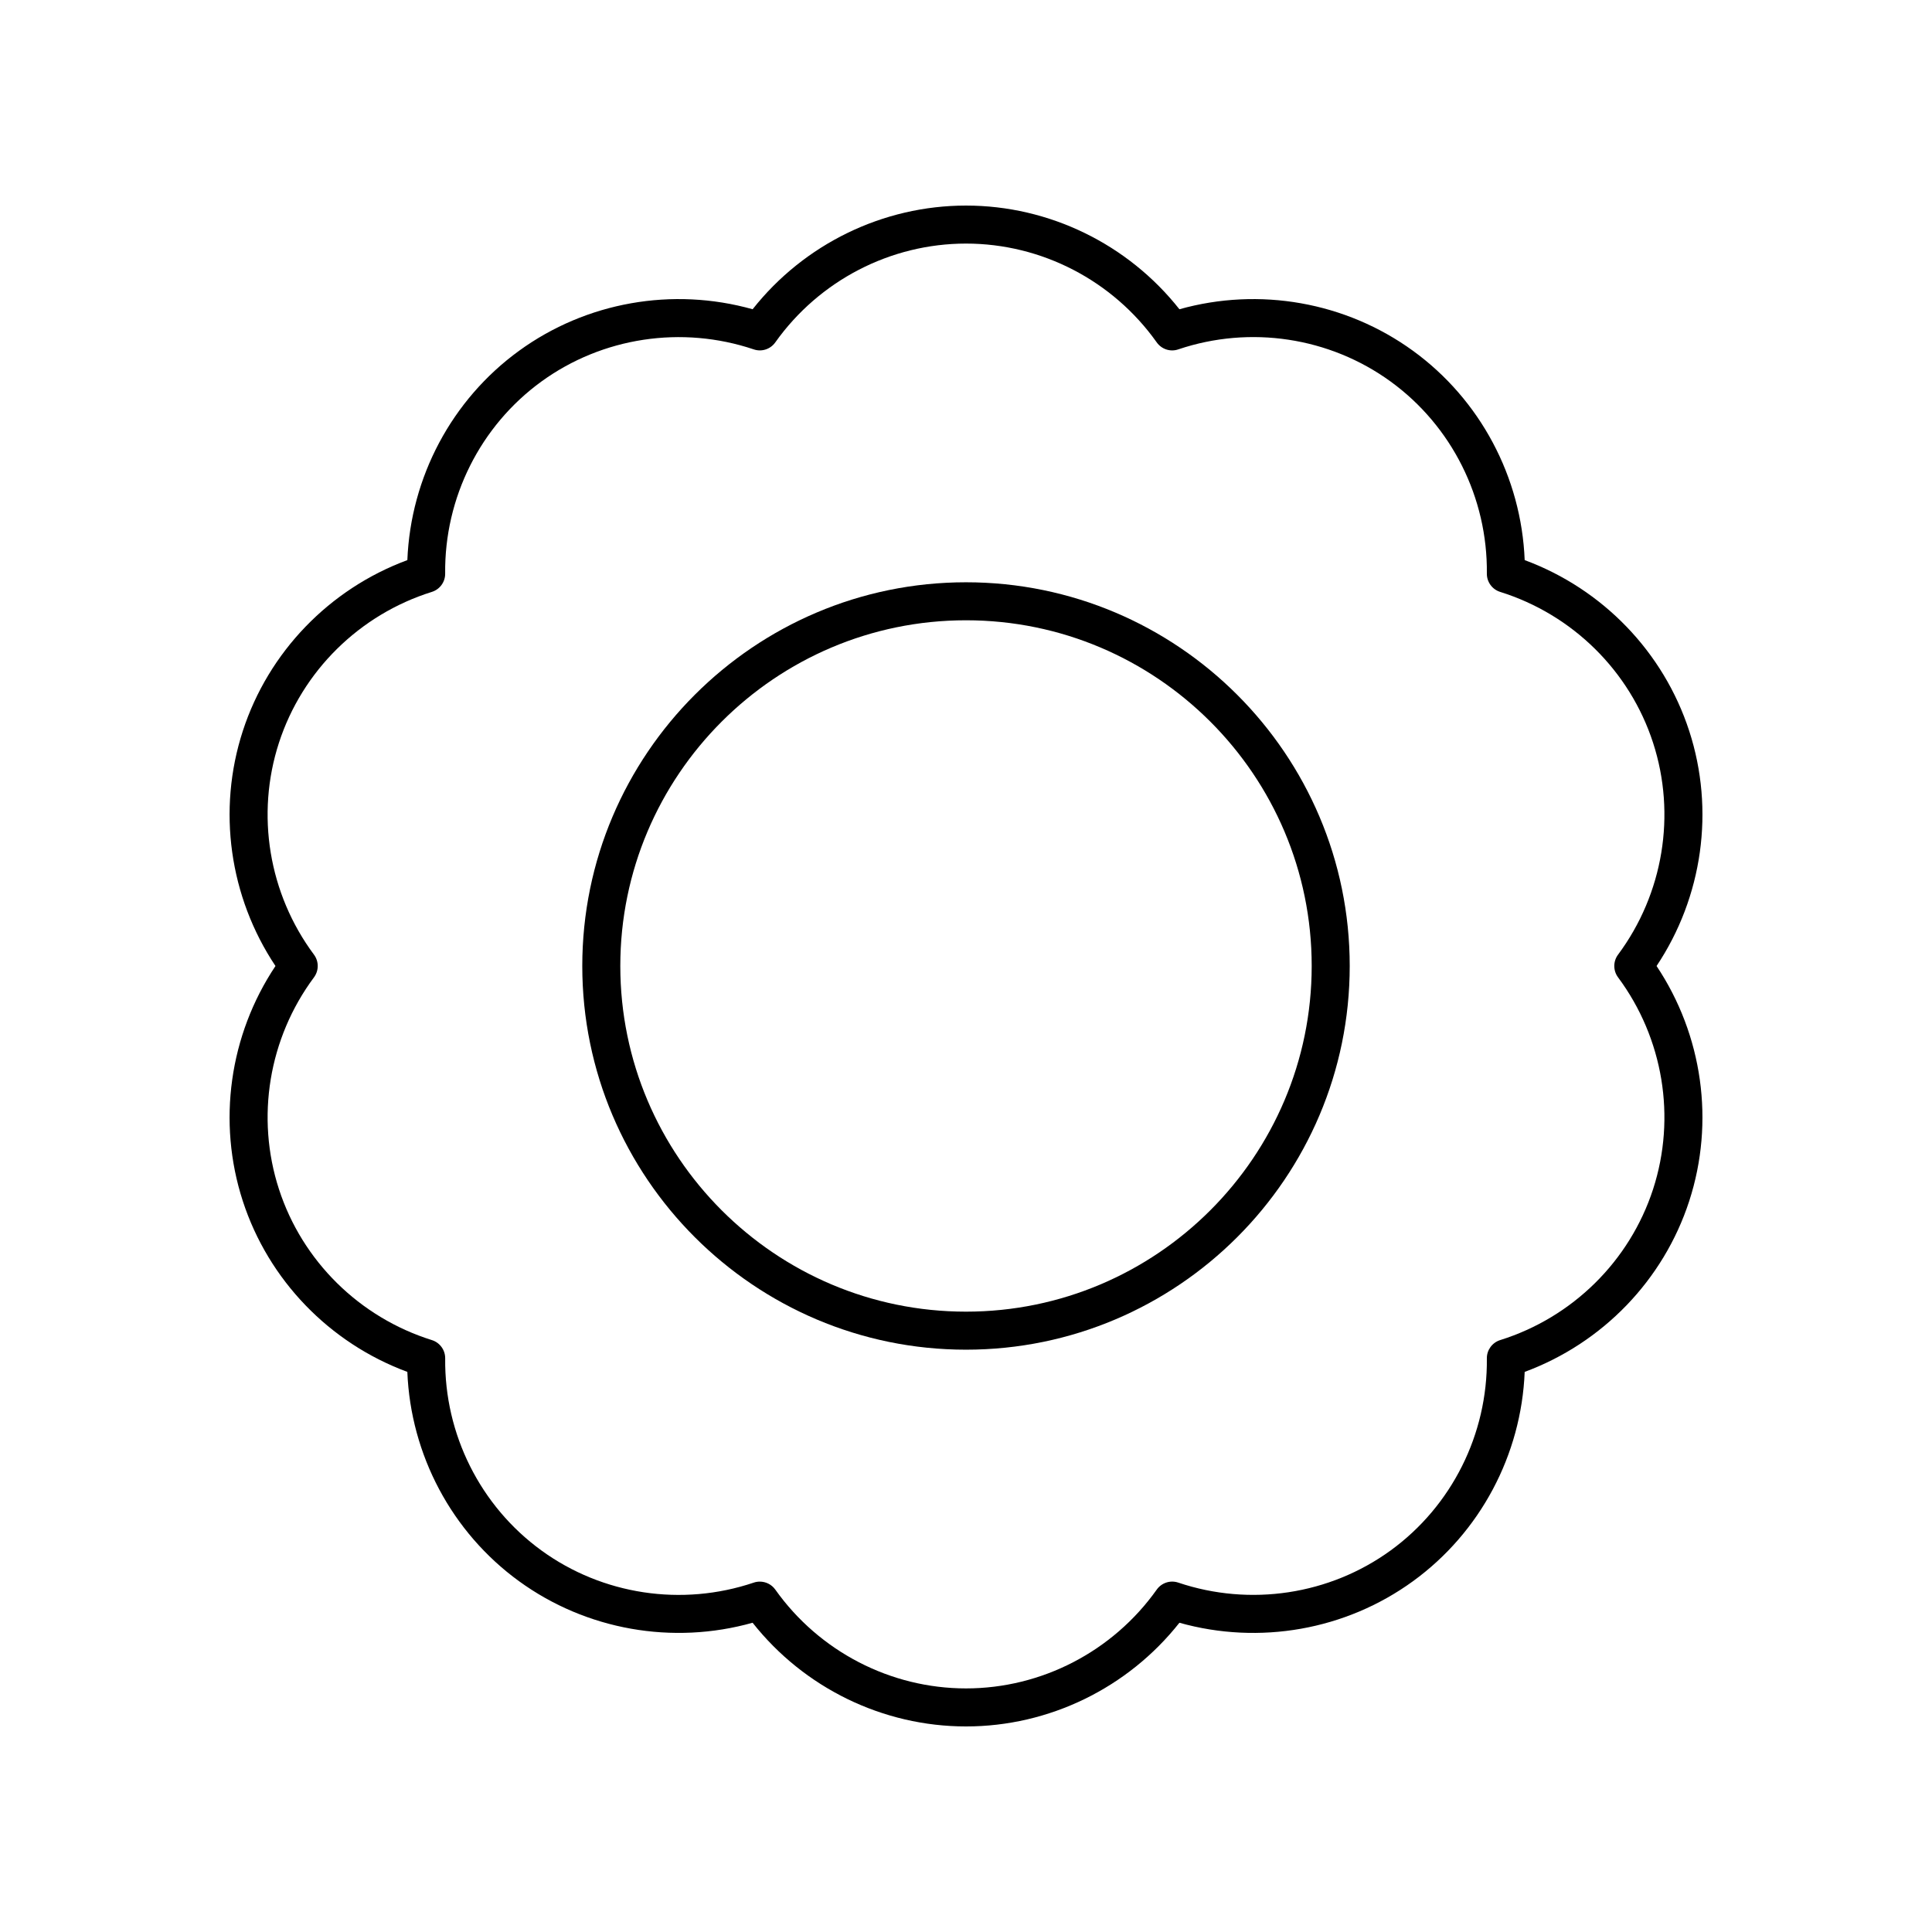
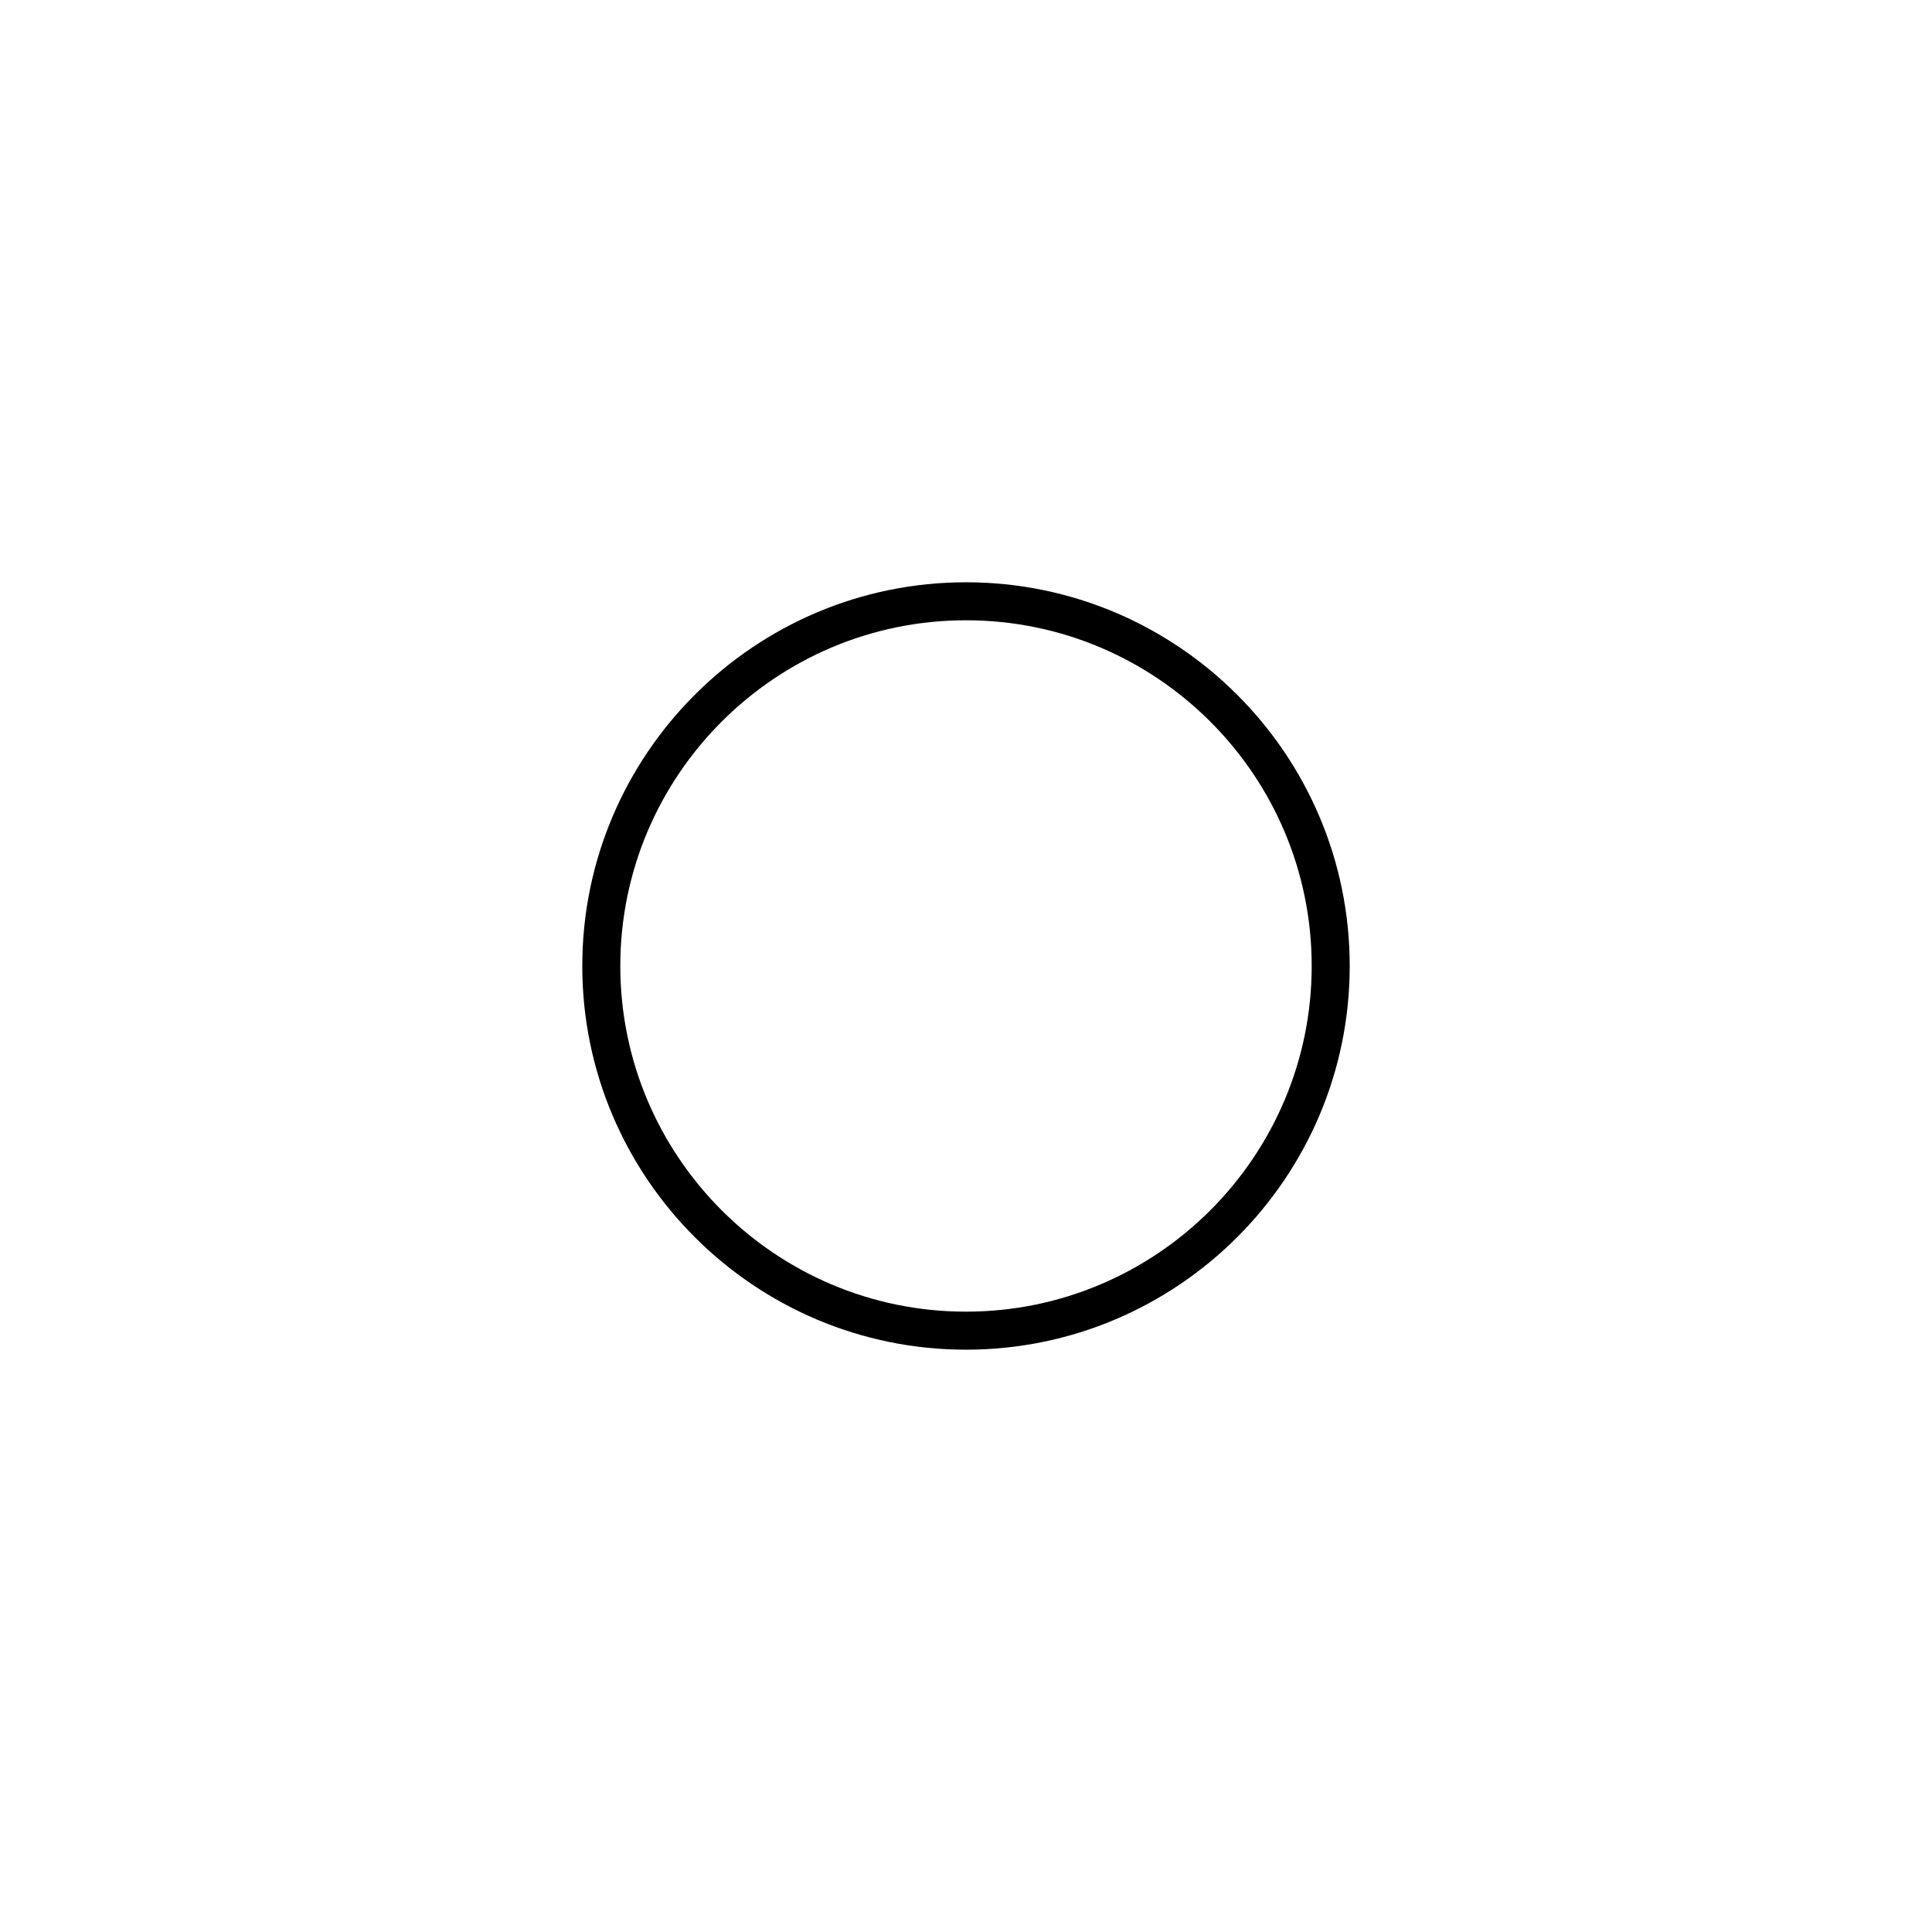
<svg xmlns="http://www.w3.org/2000/svg" fill="#000000" width="800px" height="800px" version="1.1" viewBox="144 144 512 512">
  <g>
    <path d="m400 501.68c56.07 0 101.69-45.617 101.69-101.69 0-56.066-45.617-101.68-101.69-101.68-56.074 0-101.69 45.617-101.69 101.69 0 56.066 45.617 101.68 101.69 101.68zm0-193.3c50.516 0 91.613 41.098 91.613 91.609 0 50.516-41.098 91.613-91.613 91.613-50.52 0-91.613-41.098-91.613-91.609 0-50.516 41.094-91.613 91.613-91.613z" />
-     <path d="m208.34 462.27c6.812 20.961 22.969 37.656 43.609 45.293 0.879 21.988 11.766 42.516 29.598 55.469s40.723 16.961 61.902 11.012c13.641 17.27 34.516 27.48 56.555 27.48s42.914-10.211 56.551-27.477c21.191 5.949 44.074 1.945 61.902-11.012 17.832-12.953 28.719-33.48 29.598-55.469 20.641-7.637 36.801-24.336 43.609-45.293 6.809-20.961 3.551-43.969-8.66-62.273 12.215-18.309 15.473-41.312 8.66-62.273-6.812-20.961-22.969-37.656-43.609-45.293-0.879-21.988-11.766-42.516-29.598-55.469s-40.715-16.961-61.902-11.012c-13.637-17.27-34.512-27.477-56.551-27.477-22.043 0-42.914 10.211-56.551 27.477-21.188-5.949-44.074-1.945-61.902 11.012-17.832 12.953-28.719 33.48-29.598 55.469-20.641 7.637-36.801 24.336-43.609 45.293-6.812 20.957-3.555 43.965 8.66 62.273-12.215 18.305-15.473 41.312-8.664 62.27zm18.867-59.266c1.324-1.785 1.324-4.227 0-6.012-11.996-16.137-15.465-37.125-9.281-56.156 6.184-19.02 21.328-33.969 40.516-39.977 2.121-0.664 3.559-2.637 3.531-4.859-0.219-20.102 9.312-39.125 25.496-50.887 16.188-11.754 37.23-14.926 56.273-8.527 2.109 0.727 4.43-0.039 5.719-1.855 11.641-16.395 30.535-26.18 50.543-26.18s38.898 9.785 50.539 26.18c1.289 1.816 3.609 2.59 5.719 1.855 19.051-6.422 40.094-3.227 56.273 8.527 16.188 11.766 25.719 30.785 25.496 50.887-0.023 2.223 1.41 4.195 3.531 4.859 19.188 6.008 34.336 20.953 40.516 39.977 6.184 19.031 2.715 40.02-9.281 56.156-1.324 1.785-1.324 4.227 0 6.012 11.996 16.137 15.465 37.125 9.281 56.156-6.184 19.02-21.328 33.969-40.516 39.977-2.121 0.664-3.559 2.637-3.531 4.859 0.219 20.102-9.312 39.125-25.496 50.887-16.188 11.754-37.23 14.934-56.273 8.527-2.109-0.723-4.43 0.043-5.719 1.855-11.645 16.395-30.535 26.18-50.539 26.18s-38.898-9.785-50.539-26.18c-0.965-1.359-2.508-2.121-4.109-2.121-0.535 0-1.078 0.082-1.609 0.266-19.055 6.422-40.094 3.234-56.273-8.527-16.188-11.766-25.719-30.785-25.496-50.887 0.023-2.223-1.41-4.195-3.531-4.859-19.188-6.008-34.336-20.953-40.516-39.977-6.188-19.027-2.719-40.02 9.277-56.156z" />
  </g>
</svg>